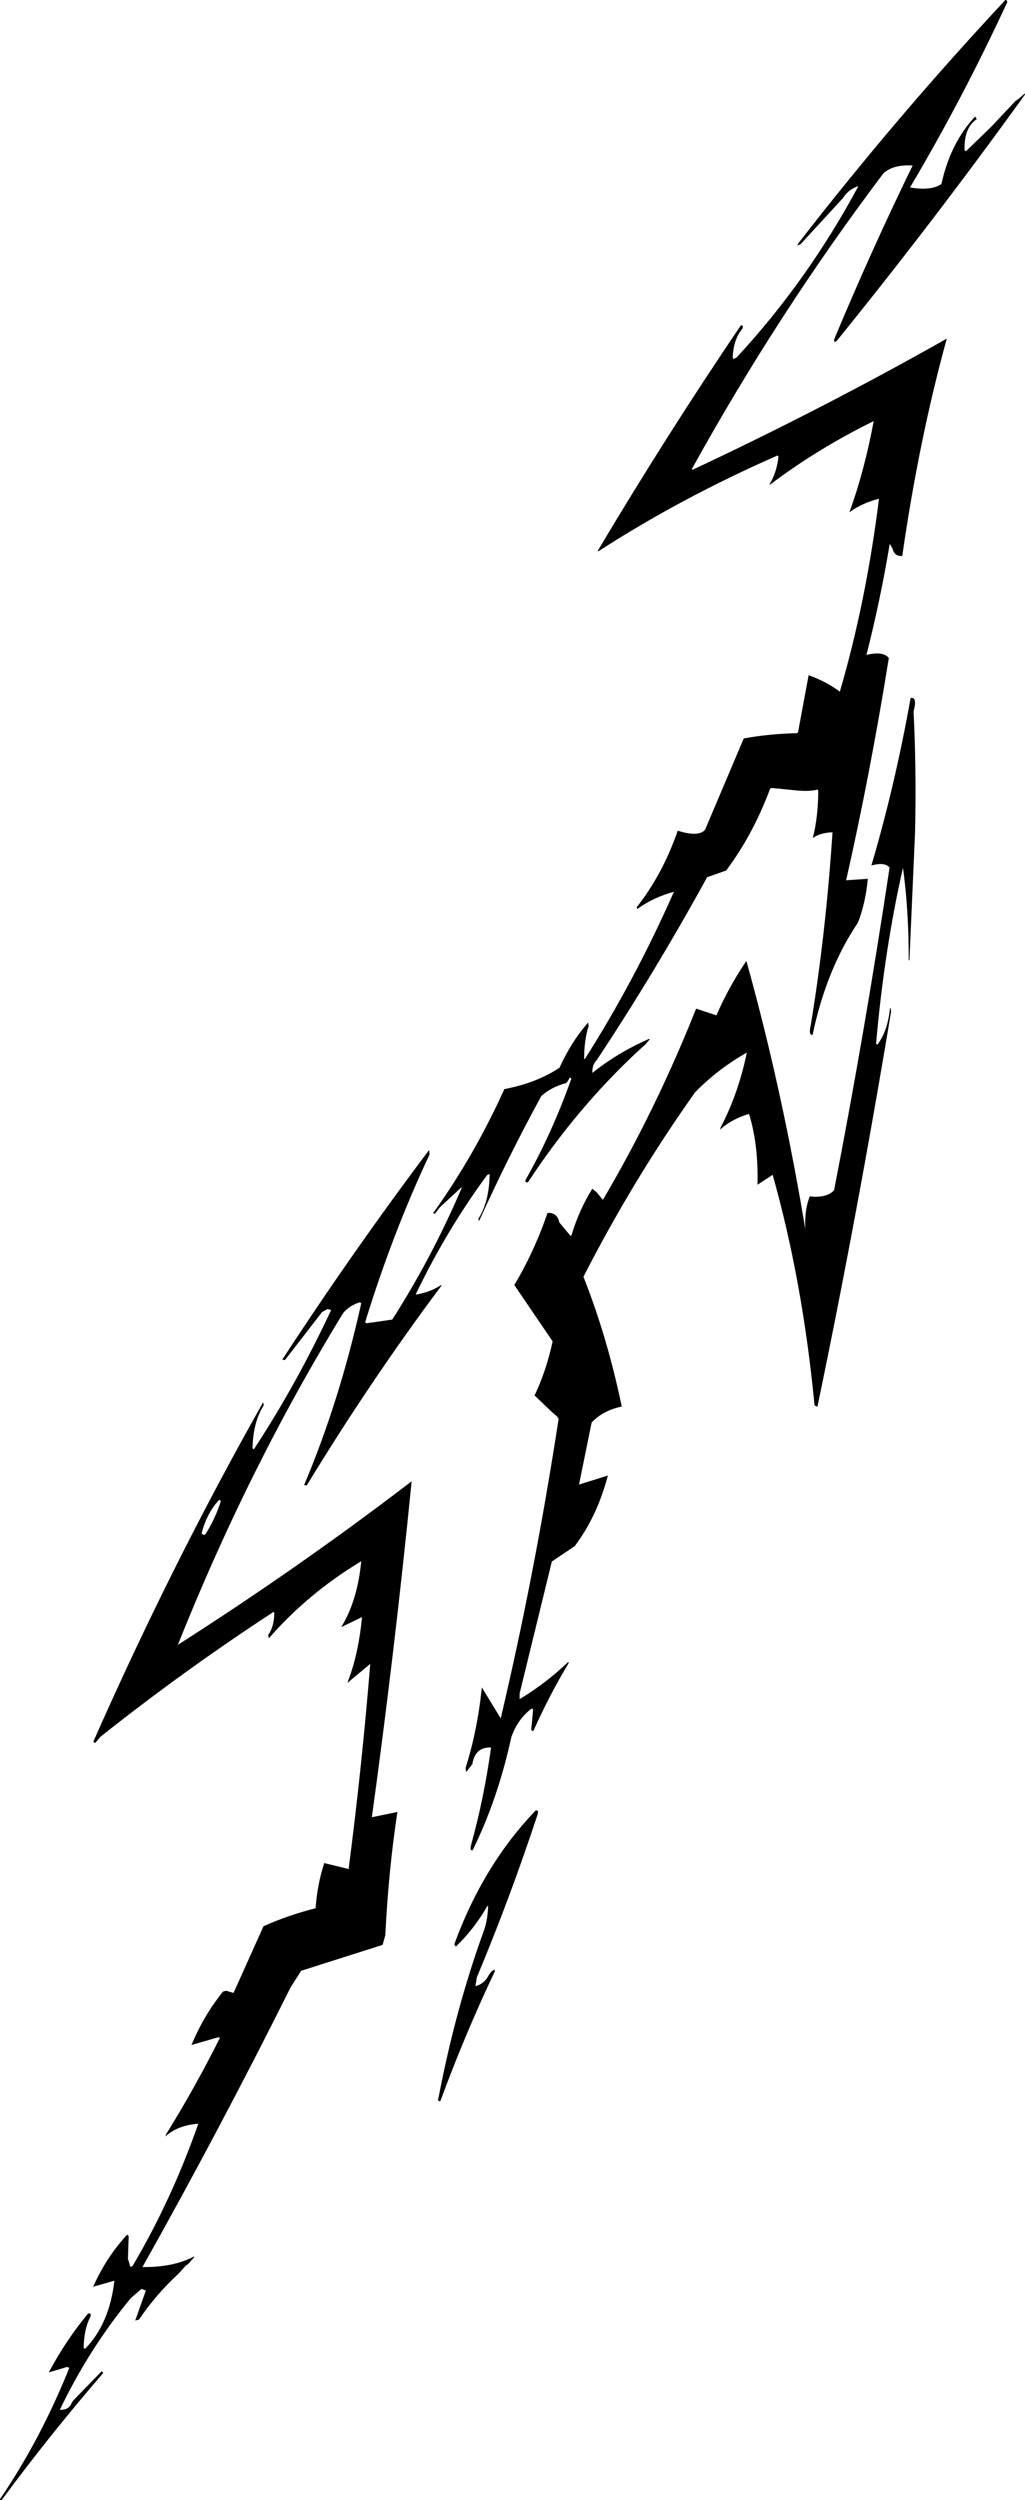
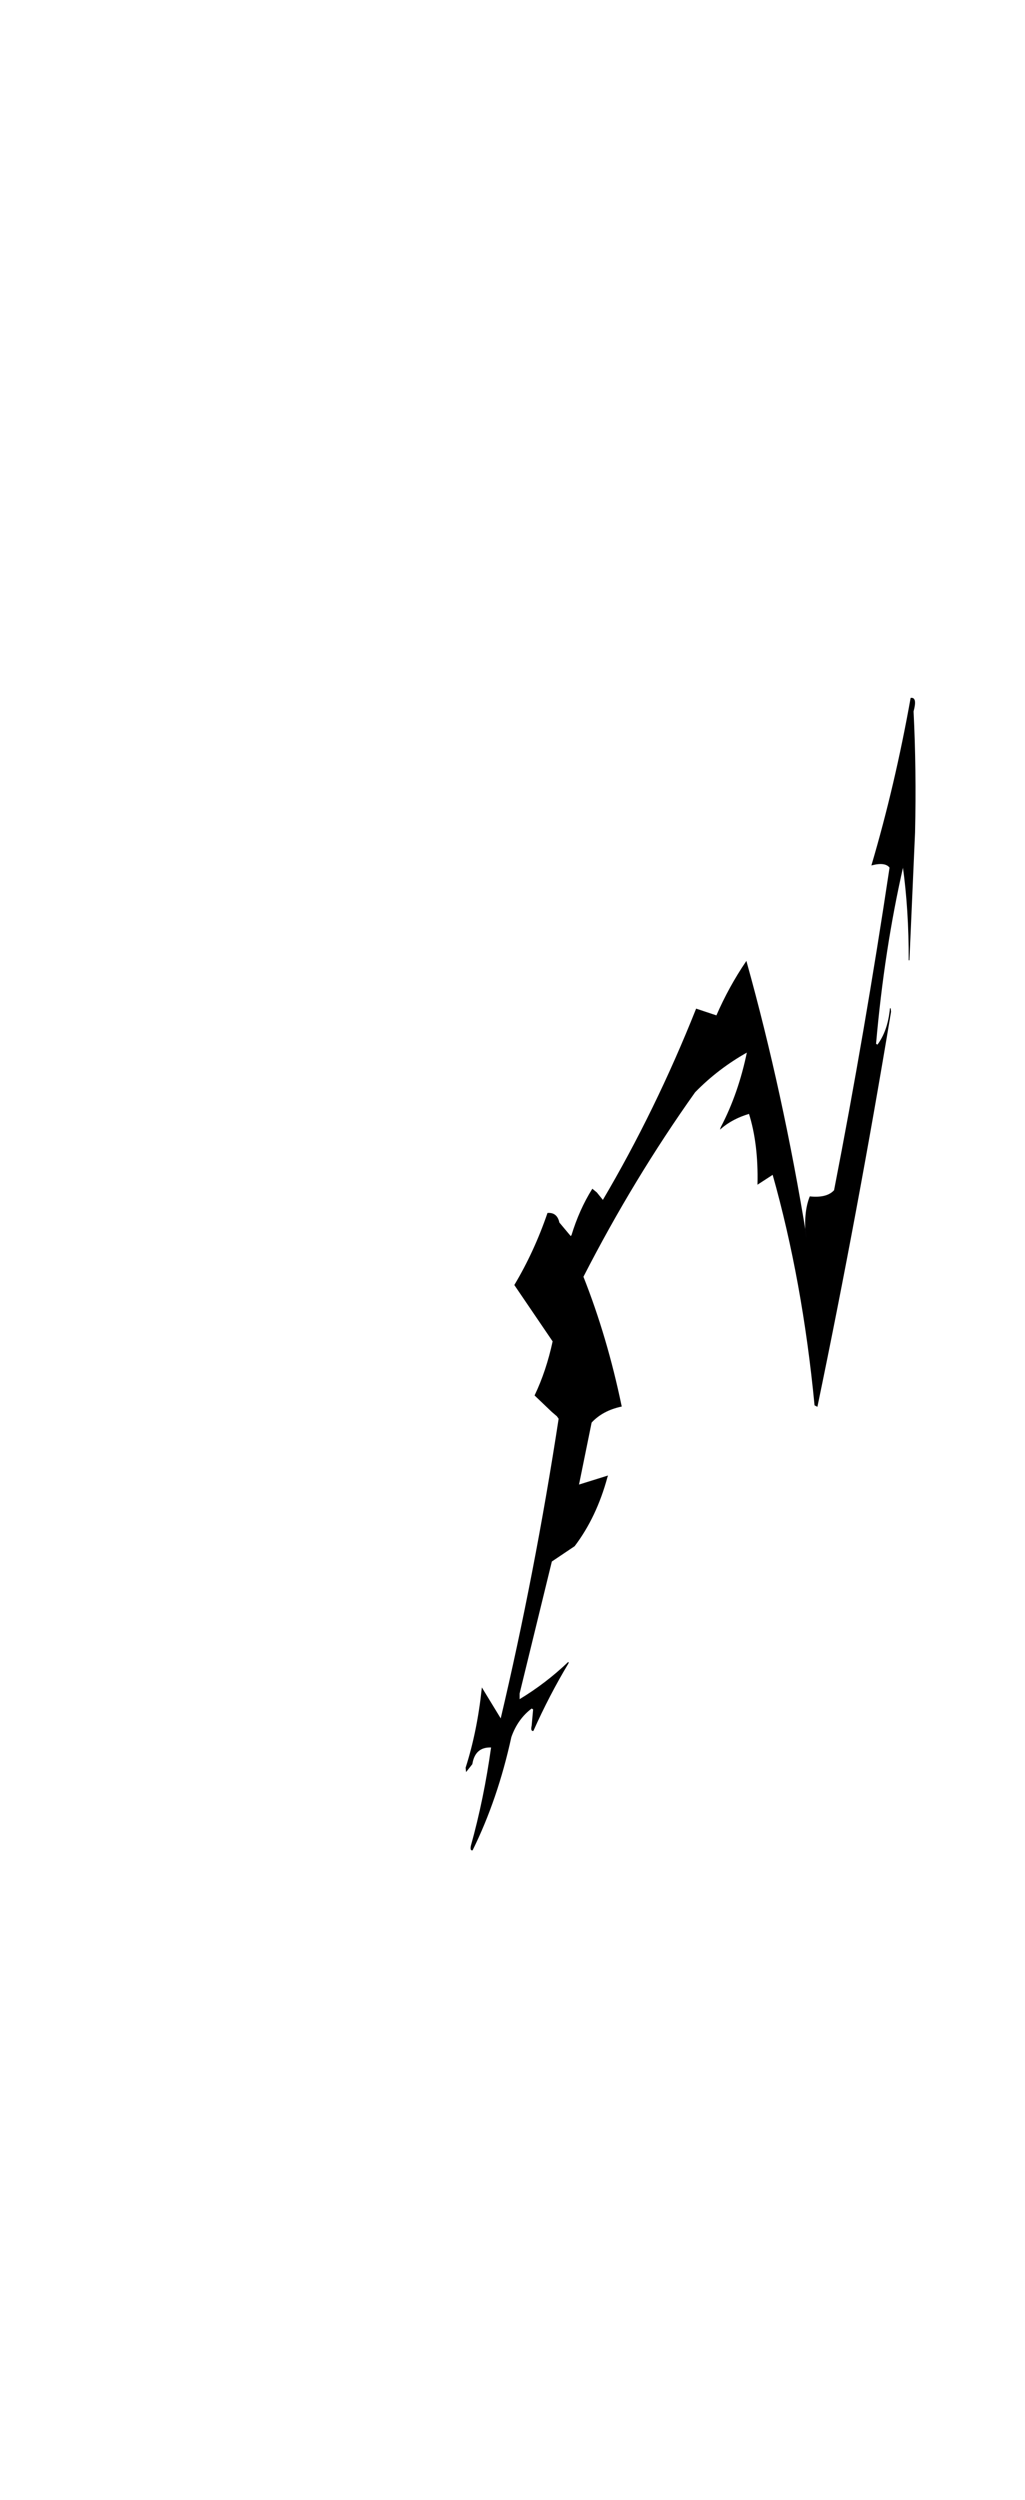
<svg xmlns="http://www.w3.org/2000/svg" width="1366" height="3330" version="1.1" desc="Created with decorsvg.com converter" viewBox="443 377 1366 3330">
-   <path fill="rgb(0,0,0)" stroke="rgb(4,4,5)" stroke-width="1" opacity="1" d="M 1783.5 377 L 1785 379.5 Q 1725.1 509 1655 627 Q 1683.6 632.2 1698 622.5 Q 1710.1 567.6 1742.5 533 L 1744 535.5 Q 1726.9 547.4 1728 577.5 L 1730.5 579 L 1765 545.5 L 1796.5 512 L 1799.5 510 L 1809 502 Q 1687.7 670.4 1557.5 831 L 1555.5 832 L 1555 829.5 Q 1604.9 709.9 1660 597 Q 1633.3 595.2 1620 607.5 Q 1479.9 792.9 1364 1002.5 L 1366.5 1003 Q 1540.9 921.2 1704 829 Q 1667.3 962.4 1645 1117 Q 1635.3 1117.7 1633 1107.5 L 1628.5 1100 Q 1615.4 1178.3 1597 1250 Q 1619.1 1244.3 1627 1253.5 Q 1602.4 1407 1570 1550 L 1599 1548 Q 1596 1579.5 1586 1605.5 Q 1543.7 1668.2 1525.5 1755 Q 1521 1755 1524 1742.5 Q 1544.2 1619.1 1553 1485 Q 1537 1485.5 1527 1492 Q 1533.7 1465.1 1534 1430.5 L 1533 1428 Q 1521.4 1431.3 1501.5 1429 L 1471.5 1426 L 1469 1427 Q 1446.4 1487.8 1410.5 1536 L 1385 1545 Q 1316.4 1670.1 1238 1788.5 Q 1231.2 1795.2 1232 1807 Q 1265.7 1779.8 1308.5 1761 L 1302.5 1768 L 1293 1776.5 Q 1210 1854 1146.5 1951 Q 1142.8 1952.3 1144 1948.5 Q 1179.4 1885.9 1205 1813.5 Q 1202.5 1809.5 1200 1815.5 L 1197.5 1819 Q 1177.4 1824.4 1164 1836.5 Q 1120.2 1916.7 1081.5 2002 L 1081 2000.5 Q 1095.8 1976.8 1096 1940 L 1092 1941.5 Q 1037.3 2015.6 996 2102 Q 1016.5 2098.8 1031 2089 Q 936.1 2215.9 851.5 2355 L 849 2354.5 Q 896.2 2242.7 925 2112.5 L 922.5 2111 Q 908.4 2115.4 900 2125.5 Q 773.6 2331.7 679 2569 Q 840.6 2466 991 2351 Q 968.3 2578.6 938 2798 L 972 2791 Q 960.3 2868.4 956 2954.5 L 952.5 2967 L 844 3001.5 L 830 3023.5 Q 734.6 3214.4 632 3397 Q 673.7 3397.6 701.5 3383 L 693.5 3392 L 690 3394.5 L 681.5 3404 L 680 3405.5 Q 650.4 3432.8 628 3466 L 624 3467 L 638 3427.5 L 631.5 3425 L 617 3437.5 Q 561.5 3504.6 522 3587 Q 535 3588.1 539 3577.5 L 541 3574.5 L 578.5 3536 L 580 3537.5 Q 509.3 3619.3 444.5 3707 L 443 3706.5 Q 497.5 3626.5 536 3530.5 L 532.5 3529 L 509 3536 Q 531.2 3494.5 560.5 3459 Q 564.7 3457.7 563 3462.5 Q 554.3 3479.3 554 3504.5 L 556.5 3506 Q 589.5 3472.5 596 3414 L 568 3422 Q 585.3 3383.5 612.5 3354 L 614 3355.5 L 613 3385.5 L 616.5 3397 L 620 3395.5 Q 672.4 3306.9 708 3205 Q 680.6 3207 664.5 3221 L 665 3219.5 Q 703.5 3157.5 737 3090.5 L 733.5 3090 L 699 3100 Q 715.2 3061.4 740.5 3030 L 744.5 3029 L 754.5 3032 L 794.5 2943 Q 827 2928.3 864 2919 Q 866.5 2886.1 875.5 2859 L 908 2867 Q 925.6 2732.1 937 2592 L 907 2617 Q 921.5 2579.3 926 2530 L 899 2543 Q 920.1 2508.1 925 2455.5 L 922.5 2457 Q 853.4 2498.9 801.5 2558 L 801 2554.5 Q 808.8 2543.8 809 2525.5 L 808 2523 Q 688 2601.3 577 2689.5 L 569.5 2698 L 568 2696.5 Q 671.5 2462 793.5 2246 L 794 2248.5 Q 779.8 2270.8 779 2306.5 L 781.5 2308 Q 838.9 2220.4 885 2121.5 L 879.5 2120 L 872 2124 L 822.5 2188 L 820 2187.5 Q 913.2 2044.7 1014.5 1910 L 1015 1914.5 Q 965.4 2019.9 929 2138.5 L 931.5 2140 L 966 2135 Q 1019.2 2052.2 1060 1956.5 L 1055.5 1960 L 1029 1984.5 L 1022.5 1993 L 1021 1992.5 Q 1075.1 1917.1 1115.5 1828 Q 1158.3 1819.8 1189 1799.5 Q 1204 1766 1226.5 1740 L 1227 1743.5 Q 1220.8 1762.8 1221 1788.5 L 1223 1787.5 Q 1289.9 1682.2 1342 1564 Q 1313.7 1571.6 1292.5 1587 L 1292 1585.5 Q 1326.4 1541.9 1346.5 1484 Q 1374.3 1492.7 1383 1482.5 L 1434.5 1361 Q 1467.4 1354.9 1505.5 1354 L 1507 1352.5 L 1521 1277 Q 1544.1 1285.2 1562.5 1299 Q 1597.8 1178.8 1615 1040.5 L 1613.5 1041 Q 1591.3 1046.9 1576 1058 Q 1596.1 1001.9 1608 937 Q 1532.8 973.9 1469 1022 Q 1478.3 1007.5 1481 985.5 L 1479.5 983 Q 1350.4 1039.6 1240 1111 Q 1331.3 957.4 1430.5 811 Q 1433.5 810.1 1432 814.5 Q 1420.2 828.3 1419 852.5 L 1420 856 L 1425 853.5 Q 1519.9 751.2 1588 624 Q 1573.8 628.2 1566 640.5 L 1509.5 702 L 1506.5 703 L 1508 700.5 Q 1638.8 531.8 1783.5 377 Z M 735 2374 Q 718 2392 711 2420 L 715 2422 L 717 2421 Q 730 2401 738 2376 L 735 2374 Z " />
  <path fill="rgb(0,0,0)" stroke="rgb(4,4,5)" stroke-width="1" opacity="1" d="M 1657 1307 Q 1665.1 1305.9 1660 1324.5 Q 1663.9 1402.1 1662 1485.5 L 1654.5 1656 Q 1654.7 1588.8 1646.5 1530 Q 1621 1641.5 1610 1767.5 L 1612.5 1769 Q 1626.7 1750.2 1629.5 1720 L 1630 1724.5 Q 1585.6 1992.2 1532 2250 L 1529 2248.5 Q 1513 2082.5 1473 1941 L 1453 1954 Q 1454.2 1900.3 1441.5 1860 Q 1419.1 1866.6 1403.5 1880 L 1404 1878.5 Q 1427.6 1833.5 1439 1778 Q 1399.7 1800 1369 1831.5 Q 1286.9 1946.9 1220 2077.5 Q 1251.9 2158 1271 2250 Q 1245.9 2255.4 1231 2271.5 L 1214 2355 L 1252.5 2343 L 1252 2344.5 Q 1237.6 2397.6 1208.5 2436 L 1178 2456.5 L 1135 2632.5 L 1135 2641 Q 1170.7 2619.5 1200.5 2591 L 1200 2592.5 Q 1174.5 2635 1153.5 2682 Q 1150.5 2682.5 1152 2675.5 L 1154 2653.5 L 1151.5 2652 Q 1132.6 2666.1 1124 2690.5 Q 1105.9 2773.4 1072.5 2841 Q 1069.8 2841.6 1071 2835.5 Q 1088.4 2773.1 1098 2704 Q 1075.8 2703 1072 2726.5 L 1064.5 2736 L 1064 2731.5 Q 1079.4 2683.4 1085.5 2626 L 1110.5 2667 Q 1156.2 2473.7 1188 2266.5 L 1185.5 2263 L 1178.5 2257 L 1156 2235.5 Q 1171.5 2203 1180 2163.5 L 1129 2088.5 Q 1155.3 2044.5 1173 1993 Q 1185.2 1992.2 1188 2005.5 L 1203.5 2024 L 1205 2022.5 Q 1215.4 1988.4 1232.5 1961 L 1238 1965.5 L 1246.5 1976 Q 1317.2 1856.2 1371 1721 L 1398 1730 Q 1414.6 1691.8 1437.5 1658 Q 1486.2 1832.8 1517.5 2025 Q 1514.1 1992.1 1522.5 1971 Q 1545.3 1973.3 1555 1962.5 Q 1596.1 1751.6 1629 1532.5 Q 1623.1 1524.4 1605 1529 Q 1636.2 1423.3 1657 1307 Z " />
-   <path fill="rgb(0,0,0)" stroke="rgb(4,4,5)" stroke-width="1" opacity="1" d="M 1157 2789 Q 1160.7 2787.7 1159 2793.5 Q 1122 2905.5 1078 3010.5 L 1076 3023 Q 1088.7 3020.2 1095 3007.5 L 1098.5 3003 L 1101.5 3001 L 1102 3002.5 Q 1062.5 3085.5 1029.5 3175 Q 1026.1 3175.9 1028 3170.5 Q 1050.6 3052.6 1088 2949.5 Q 1093.6 2934.6 1094 2914.5 L 1092 2915.5 Q 1074.7 2945.7 1050.5 2969 L 1049 2966.5 Q 1087.3 2861.6 1157 2789 Z " />
</svg>